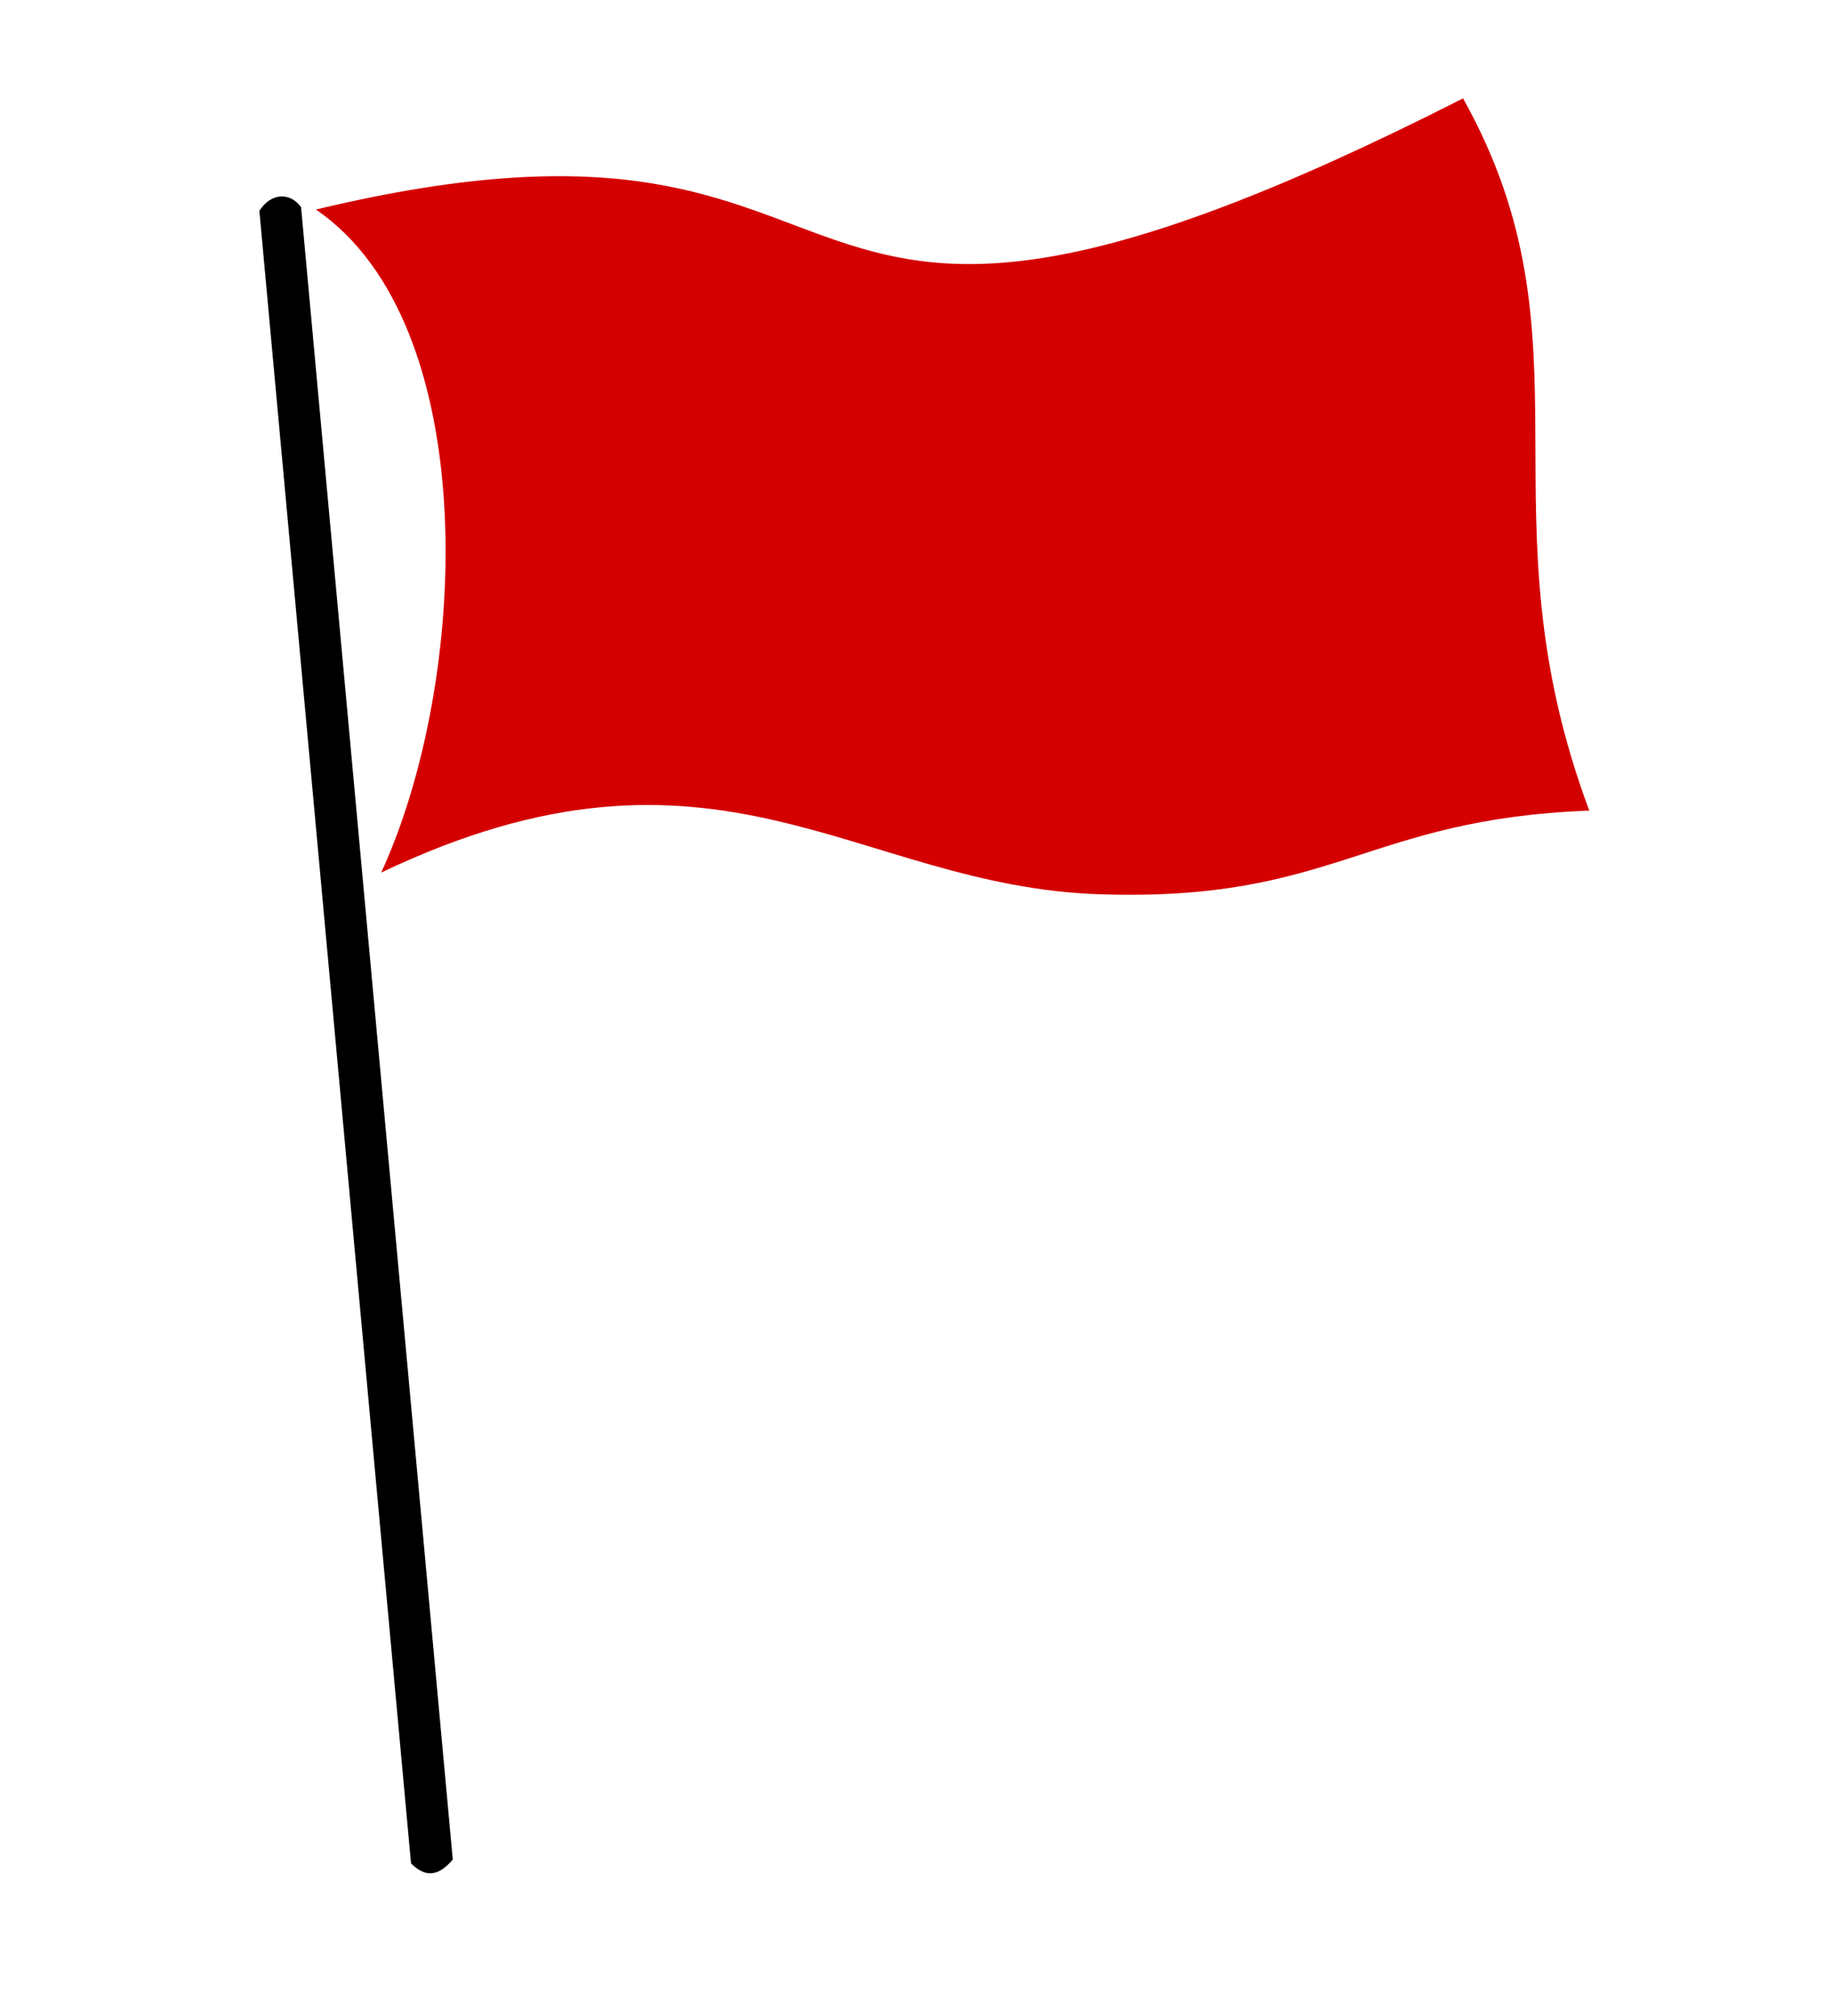
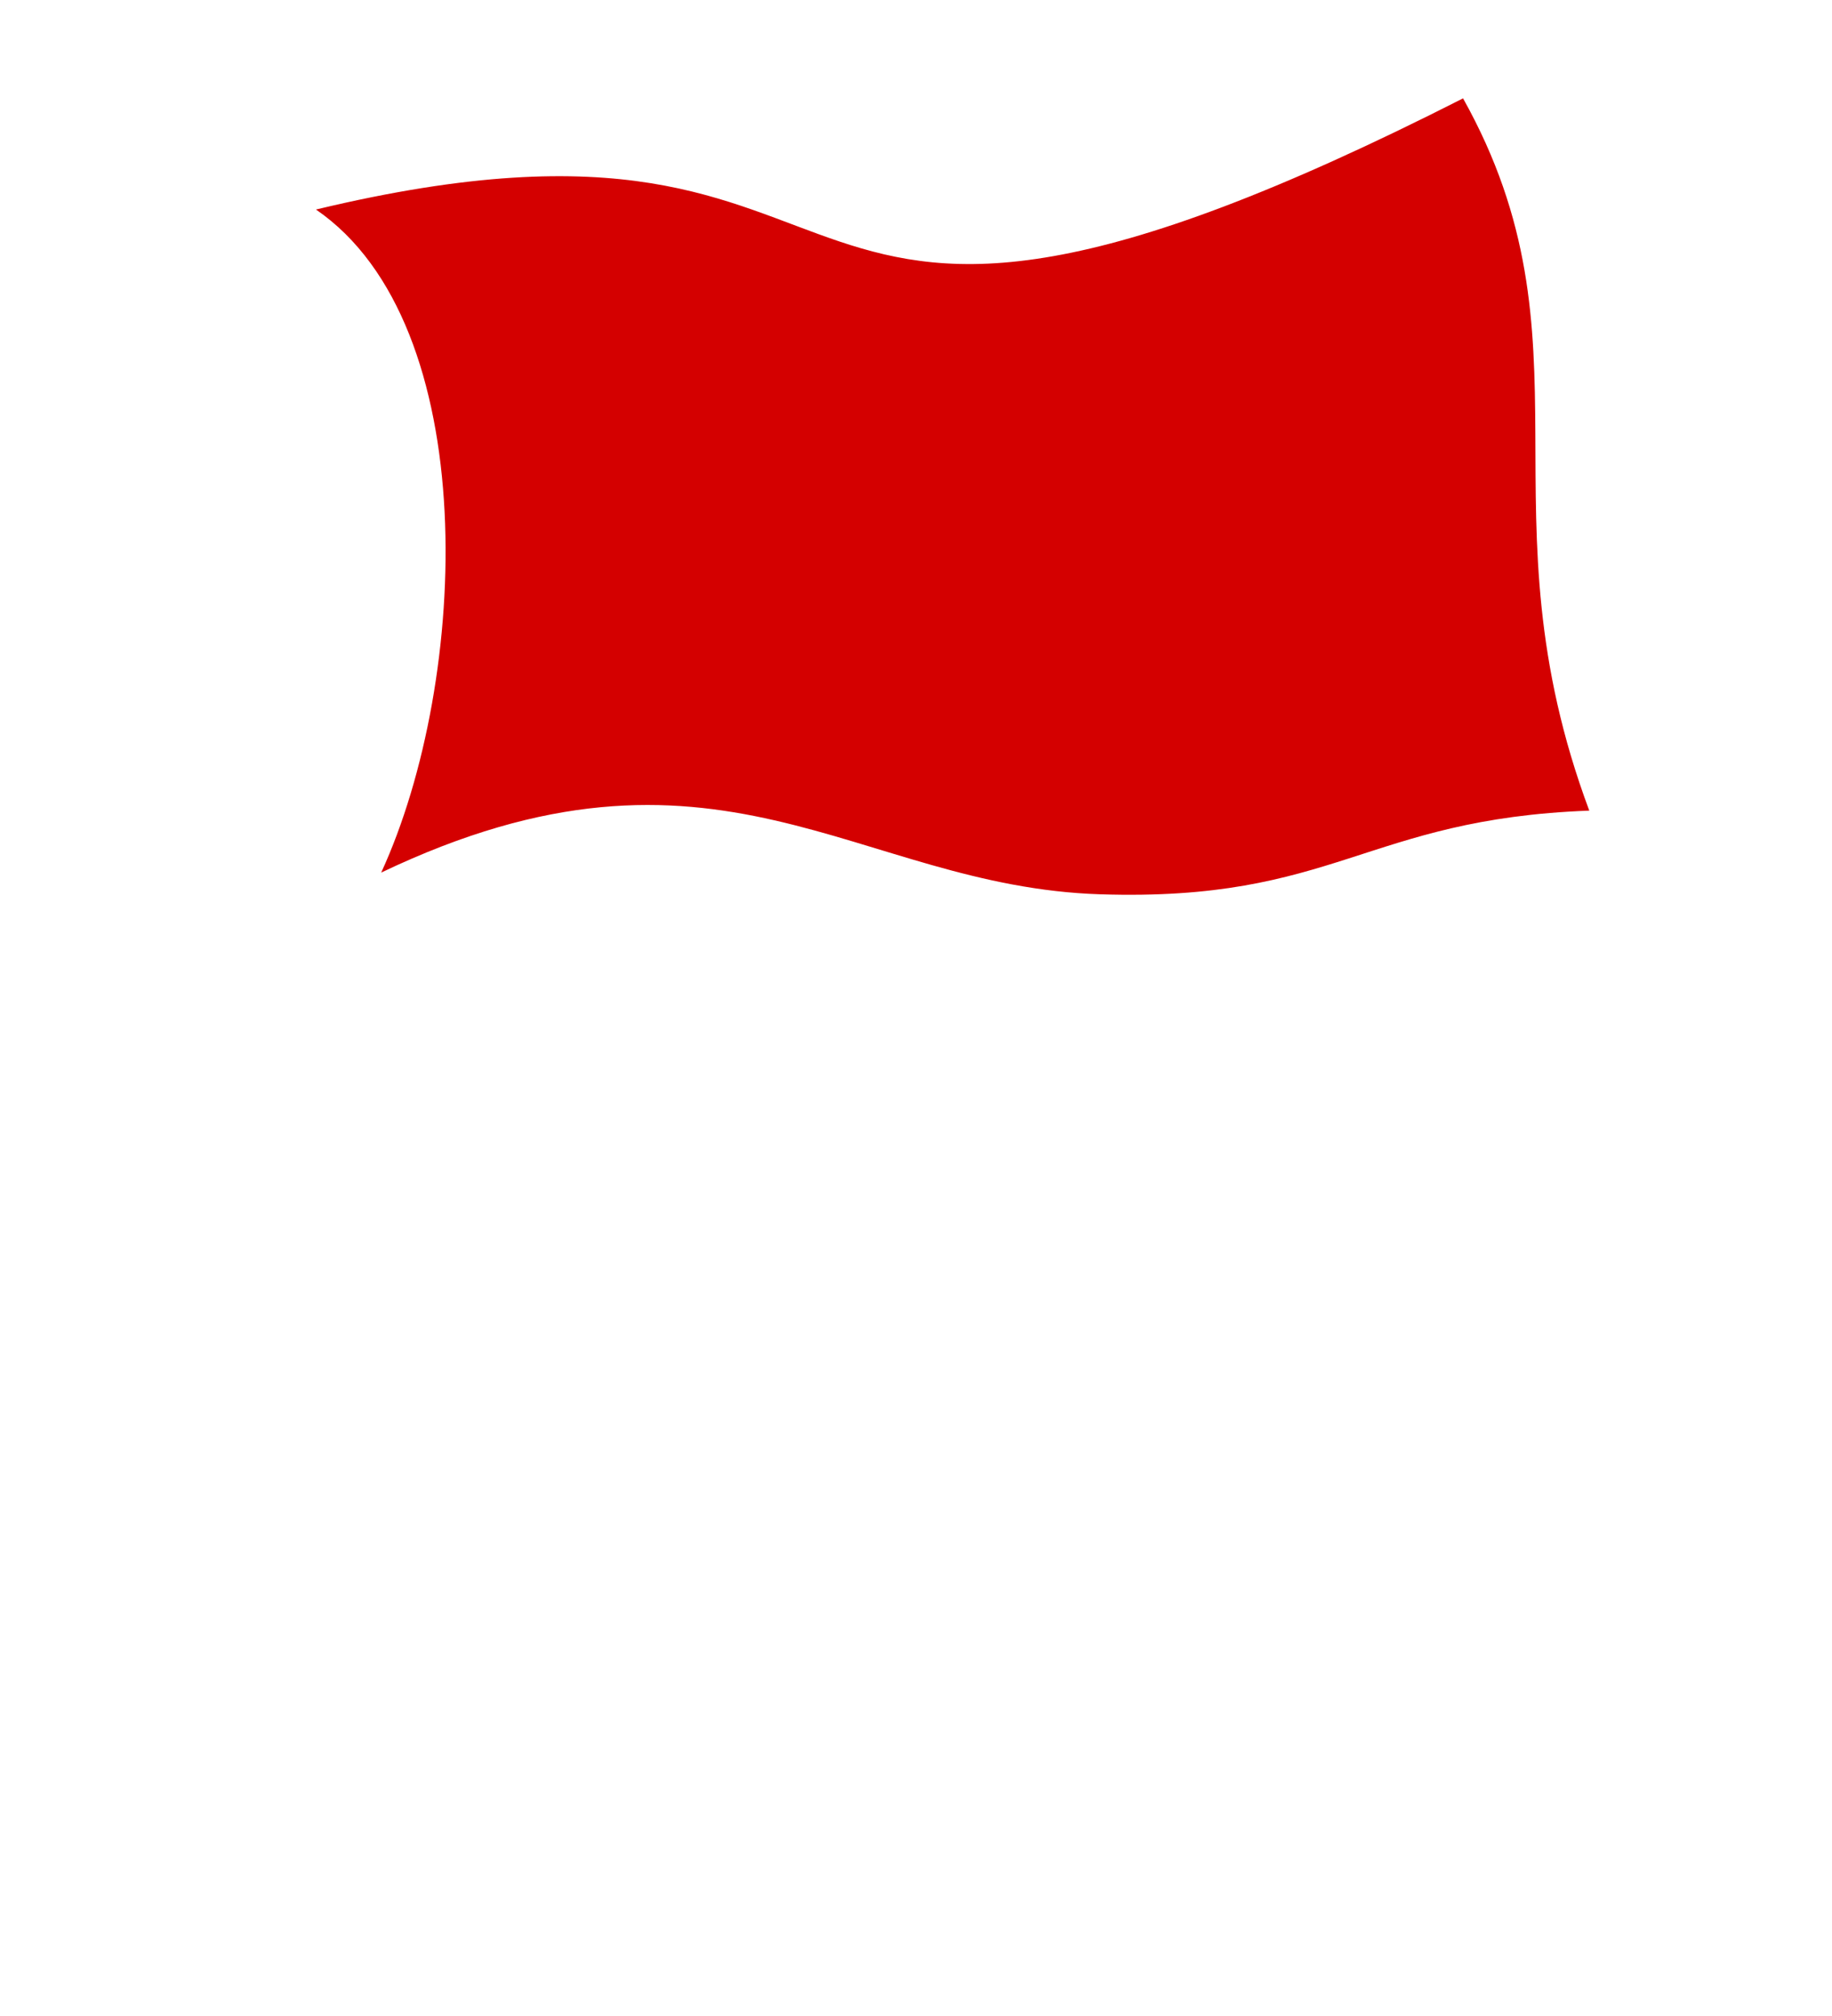
<svg xmlns="http://www.w3.org/2000/svg" xmlns:ns1="http://www.inkscape.org/namespaces/inkscape" xmlns:ns2="http://sodipodi.sourceforge.net/DTD/sodipodi-0.dtd" width="840.721" height="924.712" id="svg2" version="1.1" ns1:version="0.48.4 r9939" ns2:docname="plant_with_fist.svg">
  <defs id="defs4">
    <style type="text/css" id="style4444">.fil3 {fill:#286786}
    .fil1 {fill:#2FAED6}
    .fil4 {fill:#38C5FB}
    .fil0 {fill:#6296AB}
    .fil2 {fill:#6FB2D1}</style>
  </defs>
  <ns2:namedview id="base" pagecolor="#ffffff" bordercolor="#666666" borderopacity="1.0" ns1:pageopacity="0.0" ns1:pageshadow="2" ns1:zoom="0.26511101" ns1:cx="119.61412" ns1:cy="67.067298" ns1:document-units="px" ns1:current-layer="layer1" showgrid="false" fit-margin-top="0" fit-margin-left="0" fit-margin-right="0" fit-margin-bottom="0" ns1:window-width="1280" ns1:window-height="749" ns1:window-x="0" ns1:window-y="26" ns1:window-maximized="1" ns1:snap-bbox="true">
    <ns1:grid type="xygrid" id="grid3000" empspacing="5" visible="true" enabled="true" snapvisiblegridlinesonly="true" originx="0.722px" originy="29.199px" />
  </ns2:namedview>
  <g ns1:label="Layer 1" ns1:groupmode="layer" id="layer1" transform="translate(22.436,-66.92)">
    <g transform="translate(-60.321,-4.356)" id="layer1-3" ns1:label="Layer 1">
      <g transform="translate(1766.557,935.236)" id="g3103">
        <path ns2:nodetypes="cccscc" ns1:connector-curvature="0" id="path3043" d="m -1583.67,-767.844 c 284.267,-68.224 181.089,124.404 526.408,-50.993 62.473,111.713 6.687,189.556 57.925,326.733 -102.862,3.816 -116.517,41.868 -224.571,38.376 -112.328,-3.63 -175.839,-83.501 -329.832,-9.949 40.73,-88.481 46.823,-251.577 -29.93,-304.166 z" style="fill:#d40000;stroke:none" />
      </g>
    </g>
-     <path style="fill:#000000;stroke:none" d="m 138.156,95 c -5.219,-7.1 -14.031,-6.419 -19.125,1.75 L 188.625,854.781 c 5.245,5.197 11.372,7.479 19.156,-1.75 z" transform="translate(-22.436,66.92)" id="rect3972" ns1:connector-curvature="0" ns2:nodetypes="ccccc" />
  </g>
</svg>